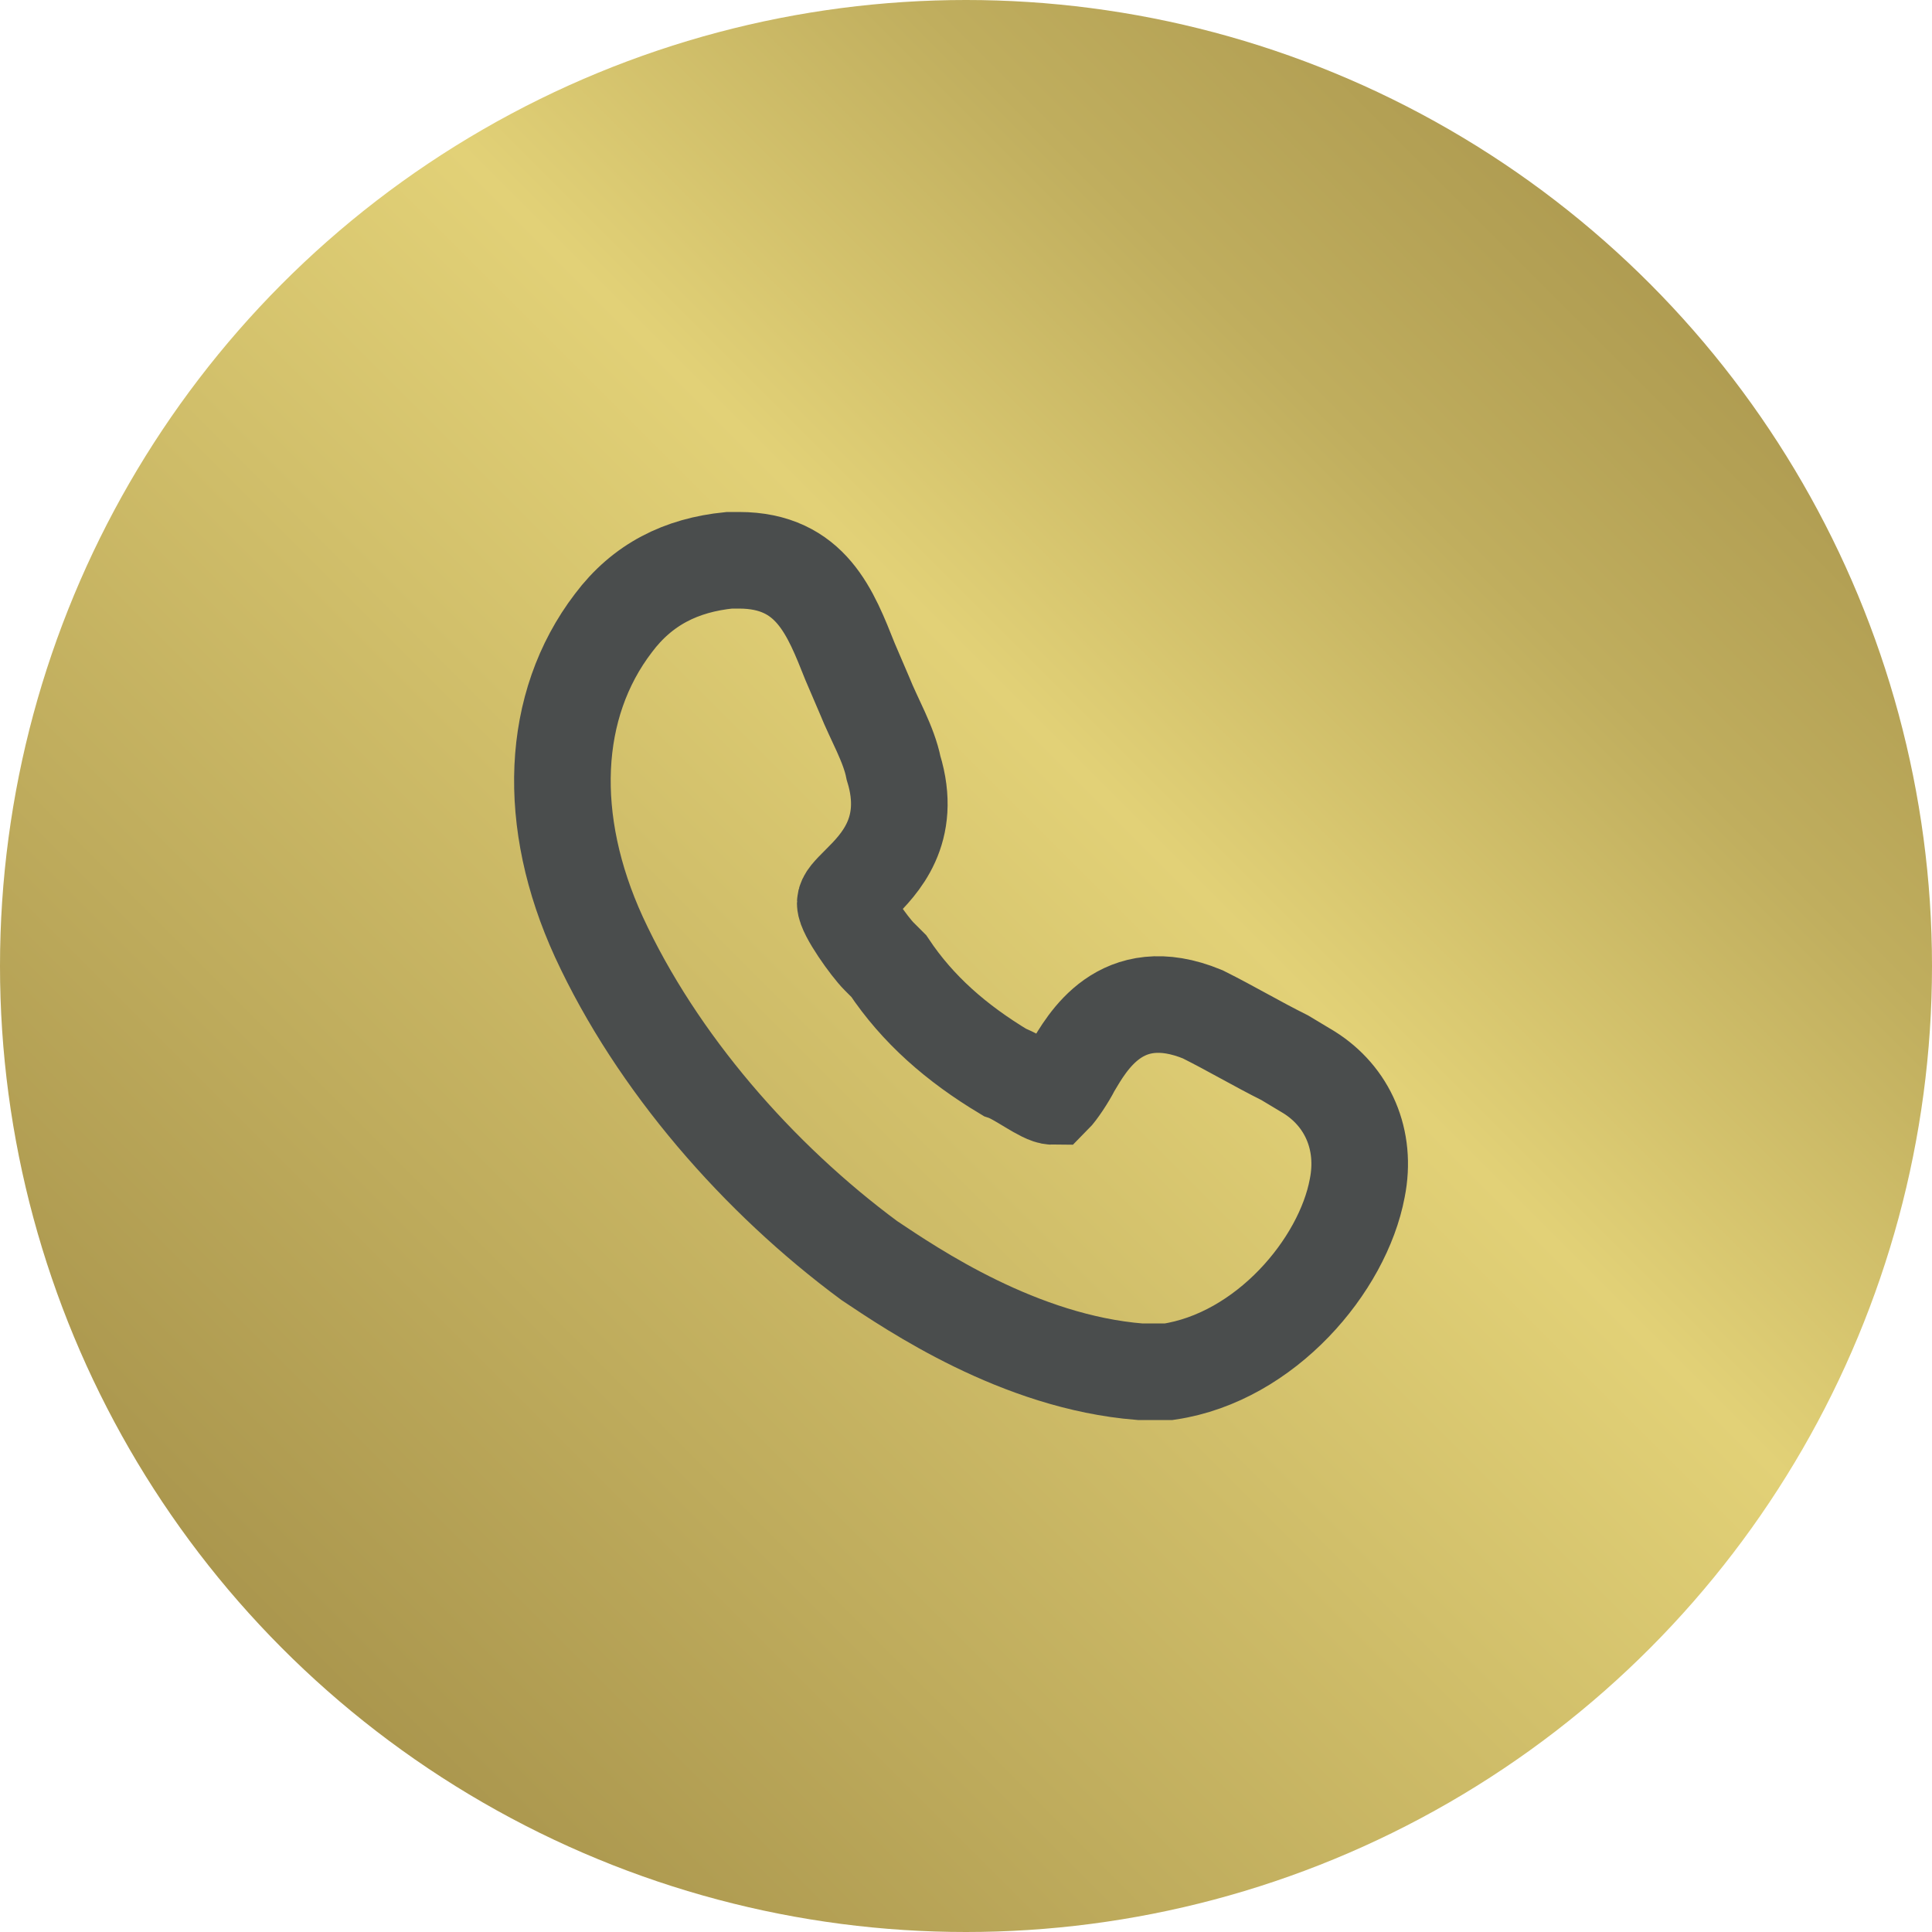
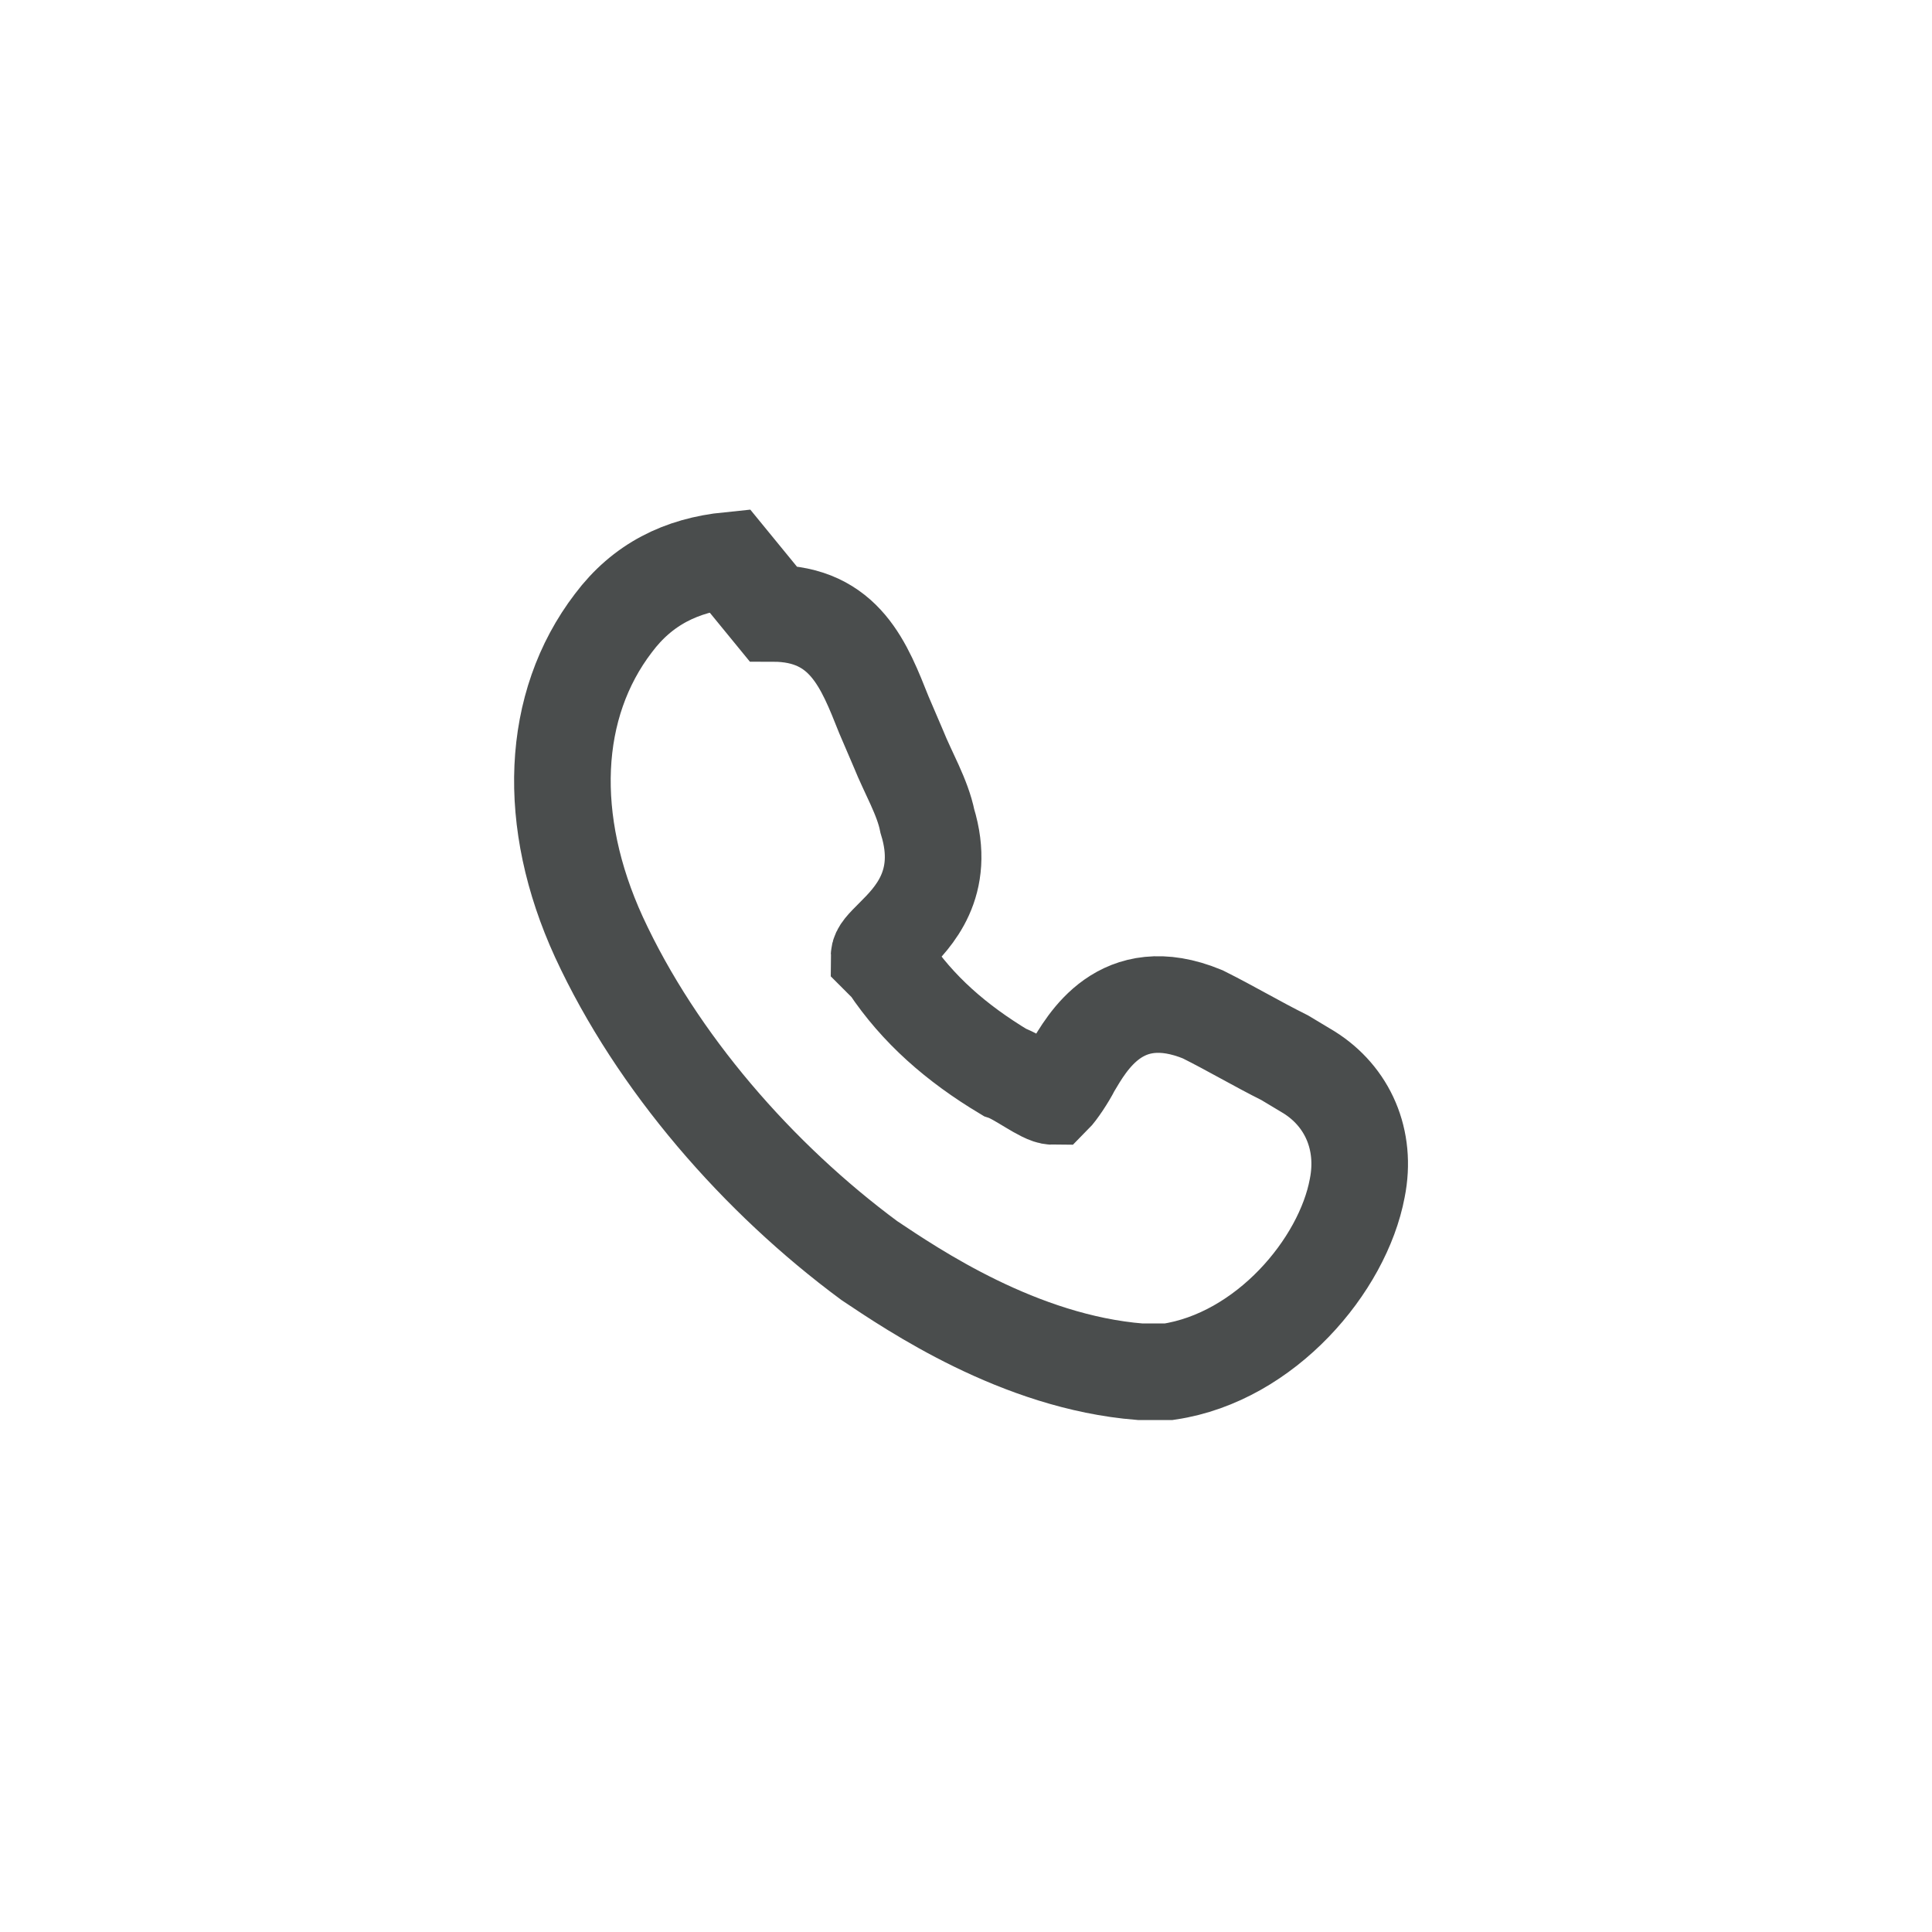
<svg xmlns="http://www.w3.org/2000/svg" version="1.1" id="Ebene_1" x="0px" y="0px" viewBox="0 0 40 40" style="enable-background:new 0 0 40 40;" xml:space="preserve">
  <style type="text/css">
	.st0{fill:url(#SVGID_1_);}
	.st1{fill:none;stroke:#4A4D4D;stroke-width:2;stroke-miterlimit:10;}
</style>
  <linearGradient id="SVGID_1_" gradientUnits="userSpaceOnUse" x1="-591.039" y1="-1108.29" x2="-590.039" y2="-1108.29" gradientTransform="matrix(39.845 -40.405 40.405 39.845 68330.203 20318.828)">
    <stop offset="0" style="stop-color:#9A8541" />
    <stop offset="1.818180e-02" style="stop-color:#9A8541" />
    <stop offset="0.577" style="stop-color:#E2D177" />
    <stop offset="0.732" style="stop-color:#C0AE5E" />
    <stop offset="1" style="stop-color:#9A8541" />
  </linearGradient>
-   <circle class="st0" cx="20" cy="20" r="20" />
-   <path class="st1" d="M15.1,11.6c-1,0.1-1.8,0.5-2.4,1.3c-1.3,1.7-1.4,4.1-0.3,6.5c1.2,2.6,3.3,5,5.6,6.7c0.9,0.6,3.1,2.1,5.6,2.3  l0,0h0.2h0.1h0.3c2-0.3,3.6-2.2,3.9-3.8c0.2-1-0.2-1.9-1-2.4l-0.5-0.3c-0.6-0.3-1.1-0.6-1.7-0.9c-1.7-0.7-2.4,0.6-2.7,1.1  c-0.1,0.2-0.3,0.5-0.4,0.6c-0.2,0-0.7-0.4-1-0.5c-1-0.6-1.8-1.3-2.4-2.2l-0.2-0.2c-0.2-0.2-0.7-0.9-0.7-1.1c0-0.1,0.1-0.2,0.3-0.4  c0.4-0.4,1.1-1.1,0.7-2.4c-0.1-0.5-0.4-1-0.6-1.5l-0.3-0.7c-0.4-1-0.8-2.1-2.3-2.1l0,0L15.1,11.6z" />
+   <path class="st1" d="M15.1,11.6c-1,0.1-1.8,0.5-2.4,1.3c-1.3,1.7-1.4,4.1-0.3,6.5c1.2,2.6,3.3,5,5.6,6.7c0.9,0.6,3.1,2.1,5.6,2.3  l0,0h0.2h0.1h0.3c2-0.3,3.6-2.2,3.9-3.8c0.2-1-0.2-1.9-1-2.4l-0.5-0.3c-0.6-0.3-1.1-0.6-1.7-0.9c-1.7-0.7-2.4,0.6-2.7,1.1  c-0.1,0.2-0.3,0.5-0.4,0.6c-0.2,0-0.7-0.4-1-0.5c-1-0.6-1.8-1.3-2.4-2.2l-0.2-0.2c0-0.1,0.1-0.2,0.3-0.4  c0.4-0.4,1.1-1.1,0.7-2.4c-0.1-0.5-0.4-1-0.6-1.5l-0.3-0.7c-0.4-1-0.8-2.1-2.3-2.1l0,0L15.1,11.6z" />
</svg>